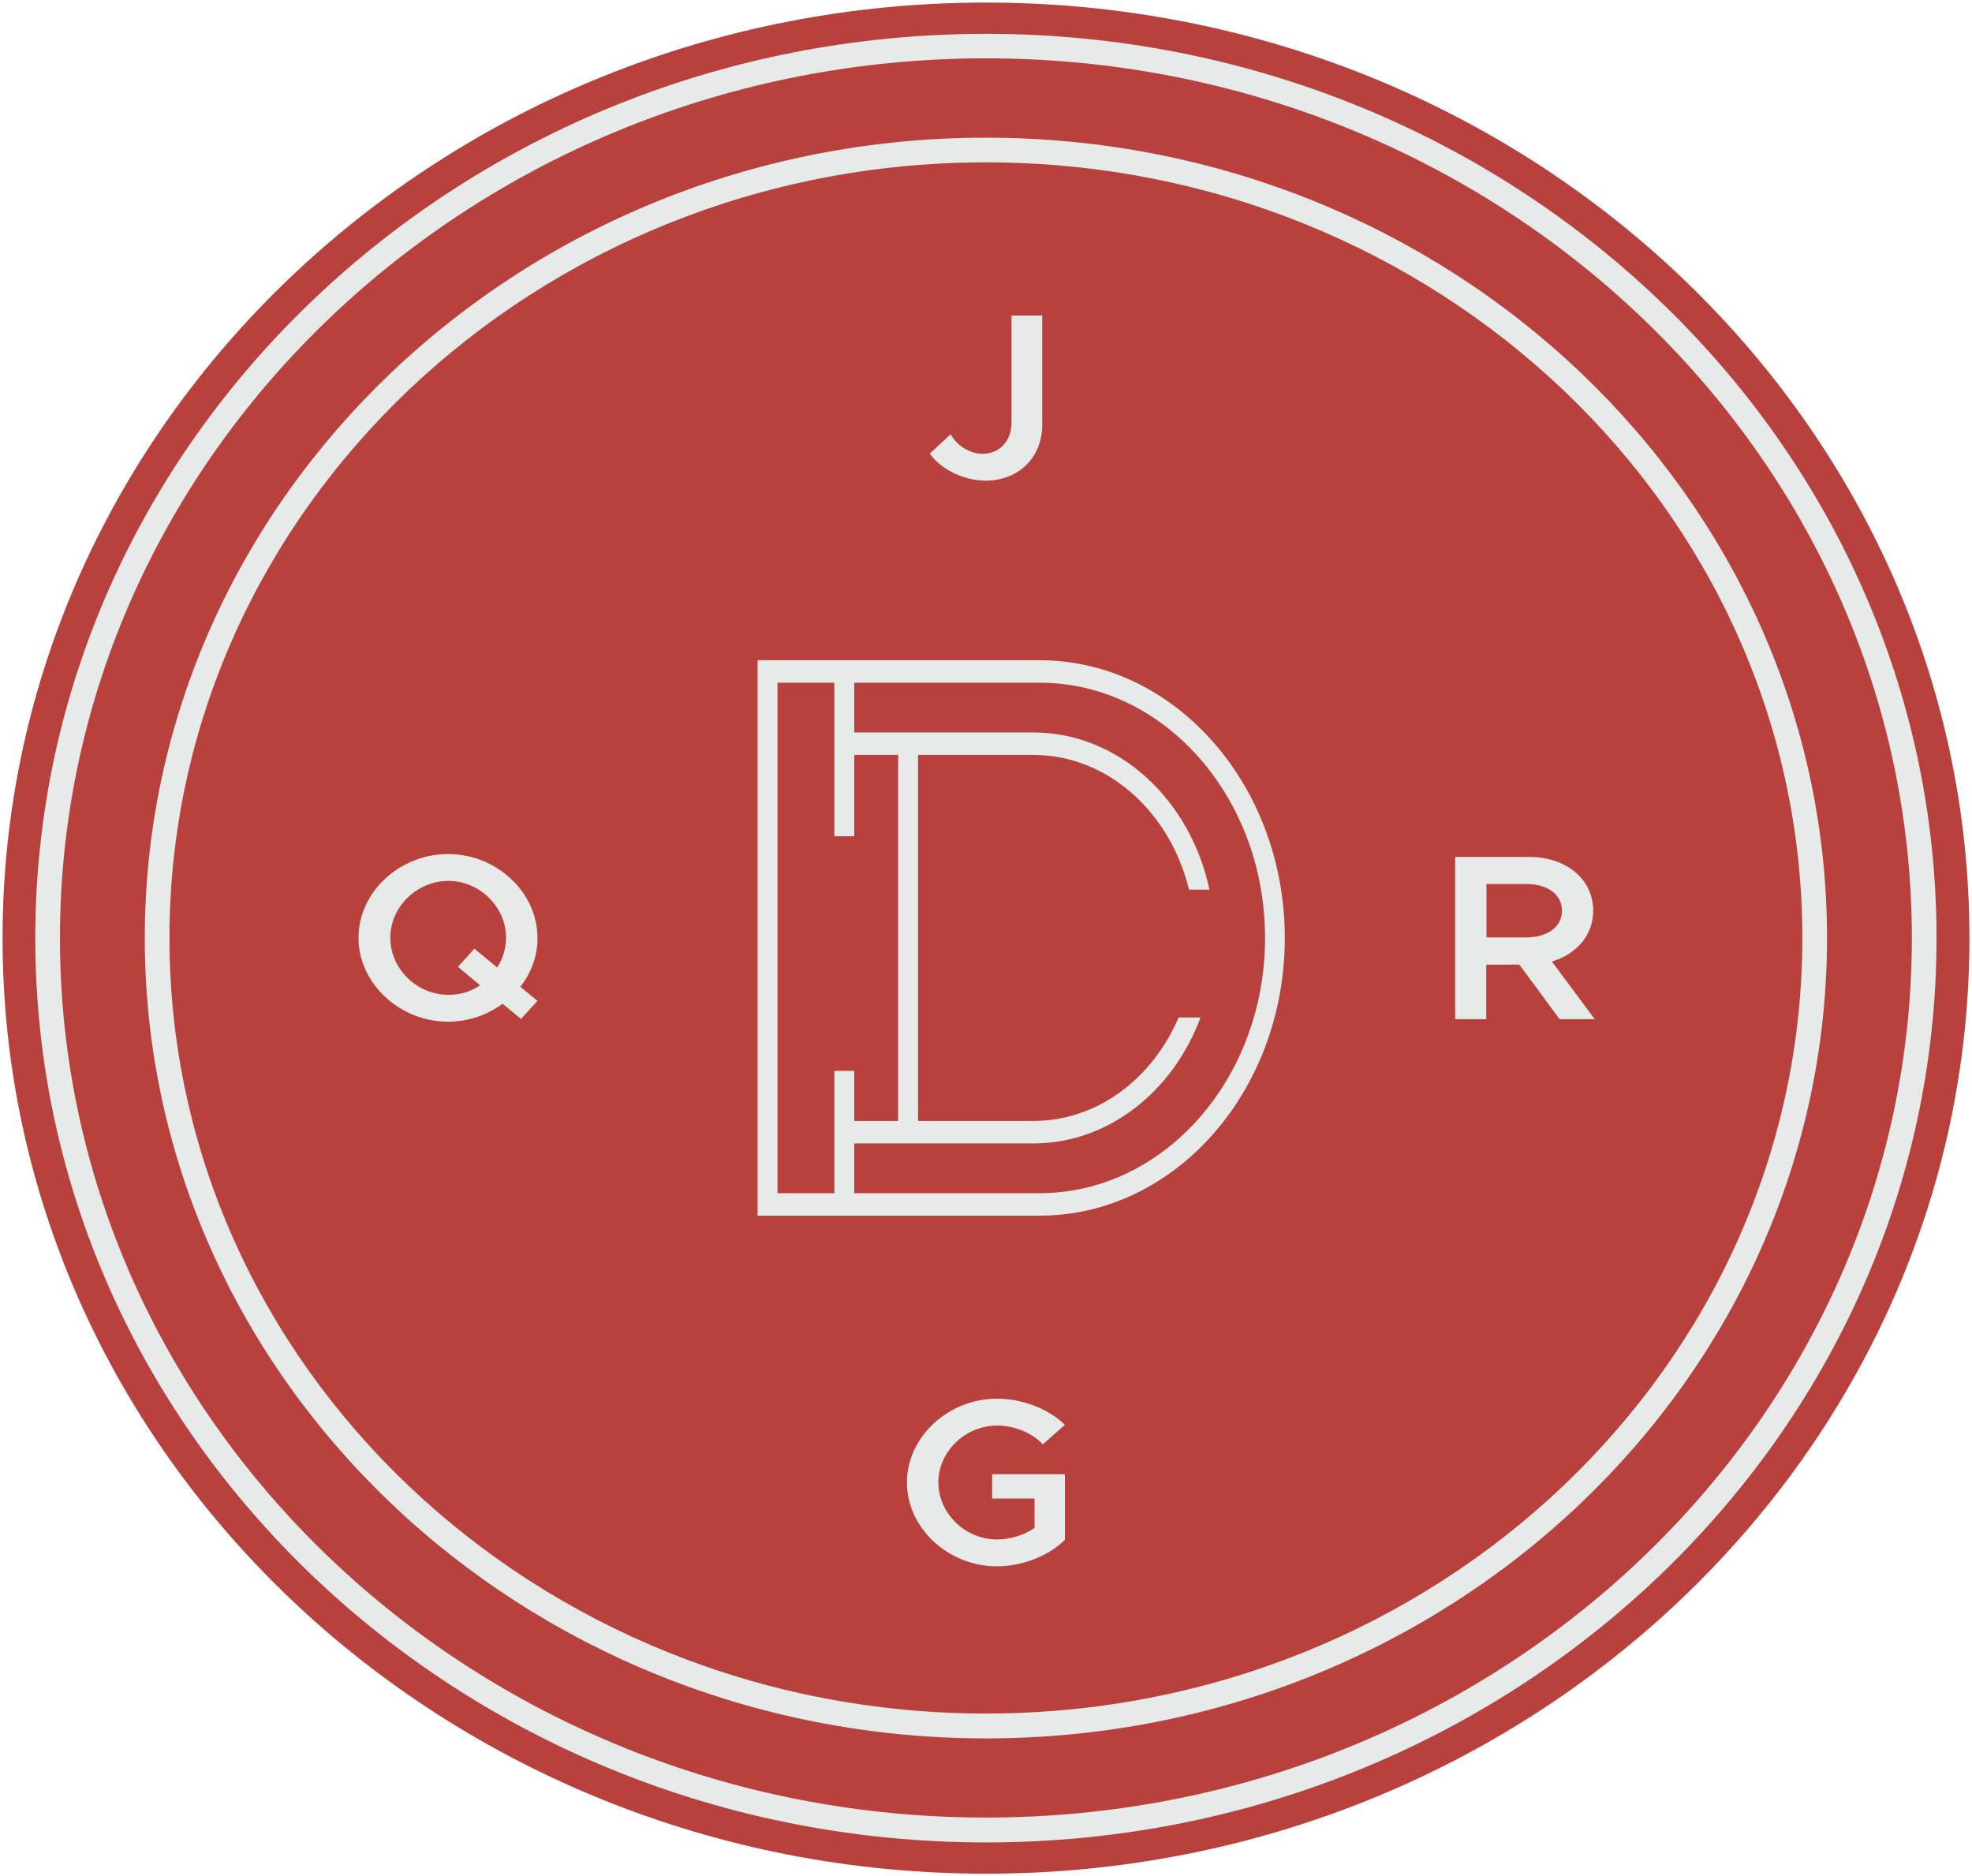
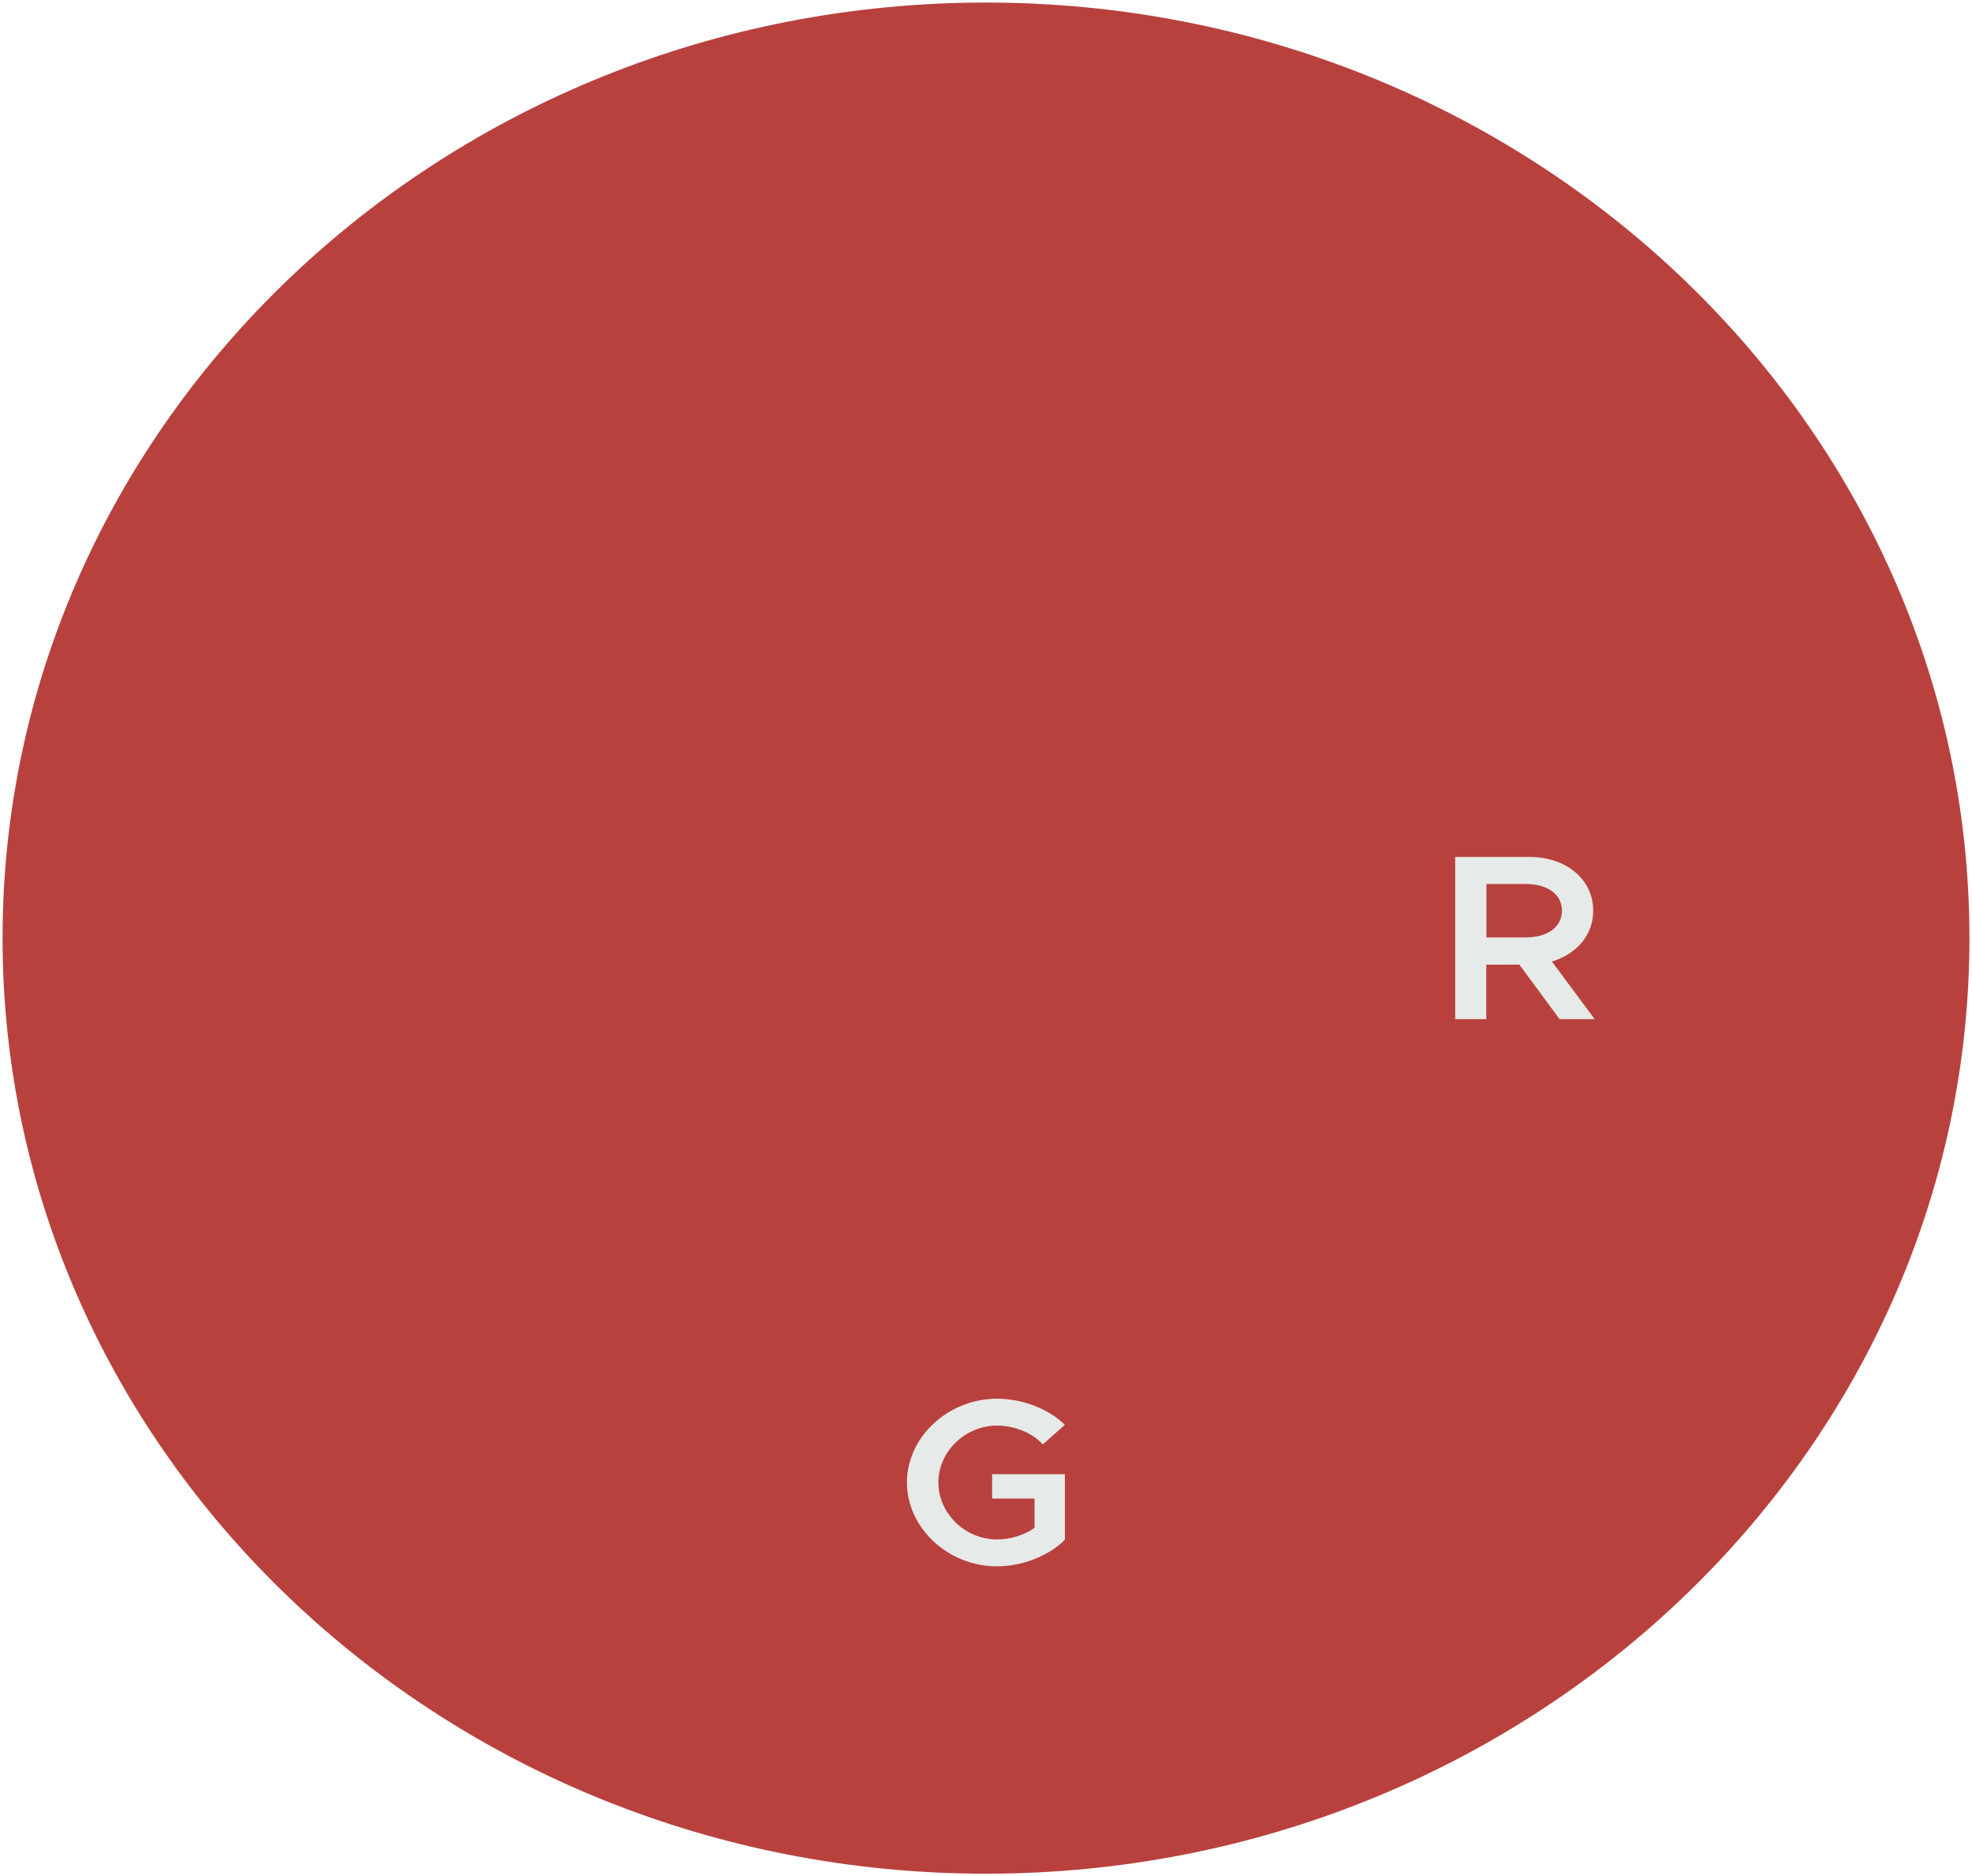
<svg xmlns="http://www.w3.org/2000/svg" data-bbox="0.14 0.14 107.59 102.34" viewBox="0 0 107.87 102.61" data-type="color">
  <g>
    <path d="M107.73 51.31c0 28.21-24.14 51.17-53.8 51.17C24.27 102.48.14 79.52.14 51.31.14 23.09 24.27.14 53.93.14s53.8 22.95 53.8 51.17z" fill="#b8413e" data-color="1" />
-     <path d="M53.93 100.77c-28.67 0-52-22.19-52-49.46s23.33-49.46 52-49.46 52 22.19 52 49.46-23.32 49.46-52 49.46zm0-97.58C26.01 3.19 3.28 24.77 3.28 51.3S26 99.41 53.93 99.41s50.65-21.58 50.65-48.11S81.86 3.19 53.93 3.19z" fill="#e6eae8" data-color="2" />
-     <path d="M53.93 95.08c-25.37 0-46.01-19.64-46.01-43.77S28.56 7.53 53.93 7.53c25.37 0 46.01 19.64 46.01 43.77S79.3 95.08 53.93 95.08zm0-86.2C29.31 8.88 9.27 27.91 9.27 51.3s20.04 42.42 44.66 42.42c24.63 0 44.66-19.03 44.66-42.42S78.56 8.88 53.93 8.88z" fill="#e6eae8" data-color="2" />
-     <path d="M50.86 24.81 52 23.75c.33.62 1.05 1.07 1.75 1.07.92 0 1.58-.7 1.58-1.69v-5.87h1.68v5.98c0 1.78-1.29 3.05-3.11 3.05-1.17-.01-2.43-.61-3.04-1.48z" fill="#e6eae8" data-color="2" />
    <path d="M54.27 80.63h3.98v3.59c-.9.89-2.35 1.45-3.71 1.45-2.68 0-4.93-2.1-4.93-4.59 0-2.49 2.26-4.58 4.93-4.58 1.36 0 2.81.54 3.71 1.43L57.04 79c-.58-.65-1.59-1.03-2.5-1.03-1.74 0-3.21 1.42-3.21 3.11 0 1.7 1.47 3.12 3.21 3.12.71 0 1.47-.23 2.05-.63v-1.61h-2.32v-1.33z" fill="#e6eae8" data-color="2" />
-     <path d="m28.46 53.97.94.77-.9.99-1.01-.83c-.83.61-1.86.98-2.98.98-2.66 0-4.9-2.1-4.9-4.59 0-2.49 2.24-4.58 4.9-4.58 2.65 0 4.89 2.09 4.89 4.58.01 1-.34 1.93-.94 2.68zm-2.2-.08-1.21-1.01.9-.99 1.25 1.03c.3-.48.48-1.03.48-1.63 0-1.69-1.44-3.11-3.15-3.11-1.73 0-3.18 1.42-3.18 3.11 0 1.7 1.45 3.12 3.18 3.12.63.01 1.23-.18 1.73-.52z" fill="#e6eae8" data-color="2" />
    <path d="m85.31 55.74-2.2-2.98H81.3v2.98h-1.7v-8.87h4.06c2 0 3.49 1.21 3.49 2.94 0 1.34-.91 2.37-2.26 2.78l2.34 3.15h-1.92zm-4-4.47h2.17c1.15 0 1.96-.56 1.96-1.46 0-.9-.8-1.46-1.96-1.46h-2.17v2.92z" fill="#e6eae8" data-color="2" />
-     <path d="M56.87 36.11H41.44v30.38h15.43c7.4 0 13.41-6.81 13.41-15.19 0-8.37-6.02-15.19-13.41-15.19zM42.53 65.26V37.34h3.11v8.4h1.09v-4.45h2.4v20.02h-2.4v-2.74h-1.09v6.69h-3.11zm14.34 0H46.73v-2.72h9.79c4.11 0 7.65-2.85 9.15-6.89h-1.2c-1.43 3.35-4.45 5.66-7.95 5.66h-6.3V41.29h6.3c4.07 0 7.49 3.13 8.52 7.37h1.12c-1.05-4.93-4.97-8.6-9.64-8.6h-9.79v-2.72h10.14c6.8 0 12.33 6.26 12.33 13.96s-5.54 13.96-12.33 13.96z" fill="#e6eae8" data-color="2" />
  </g>
</svg>